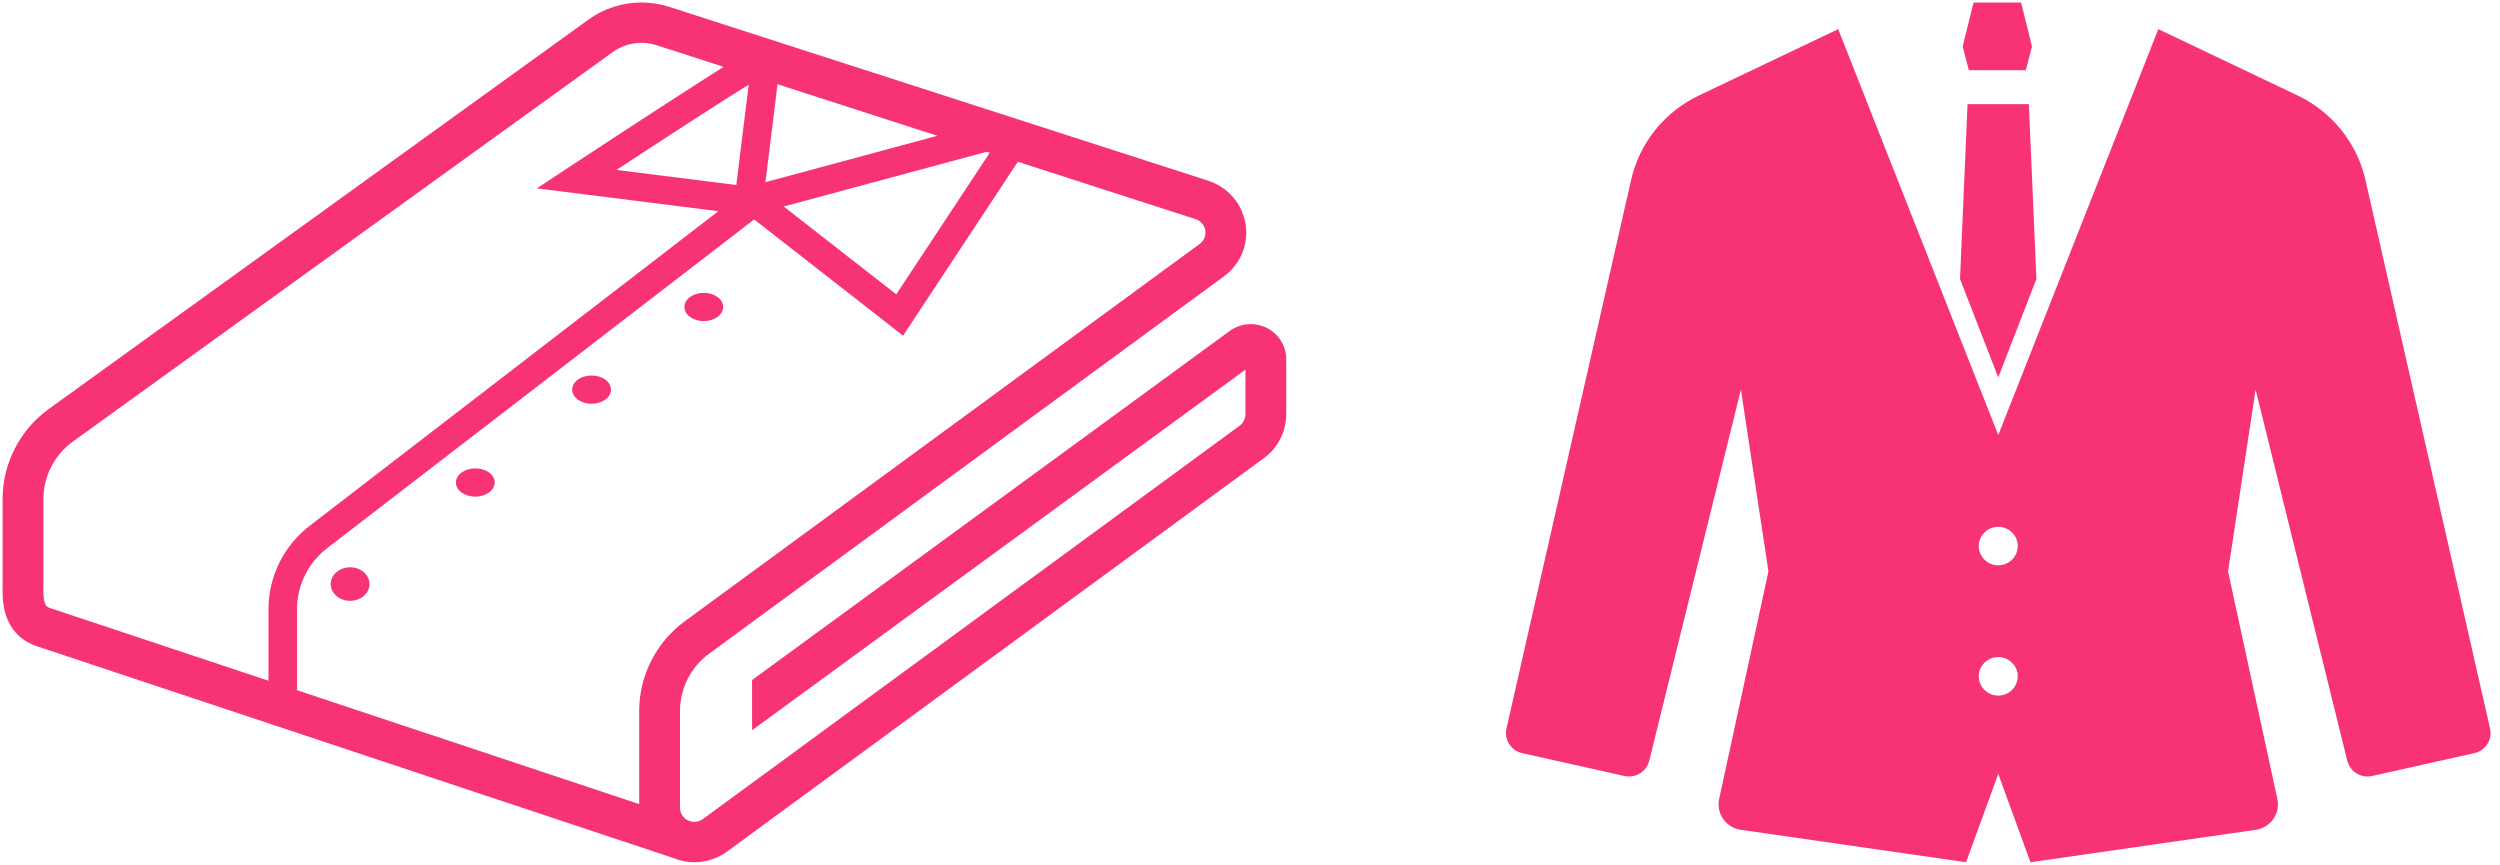
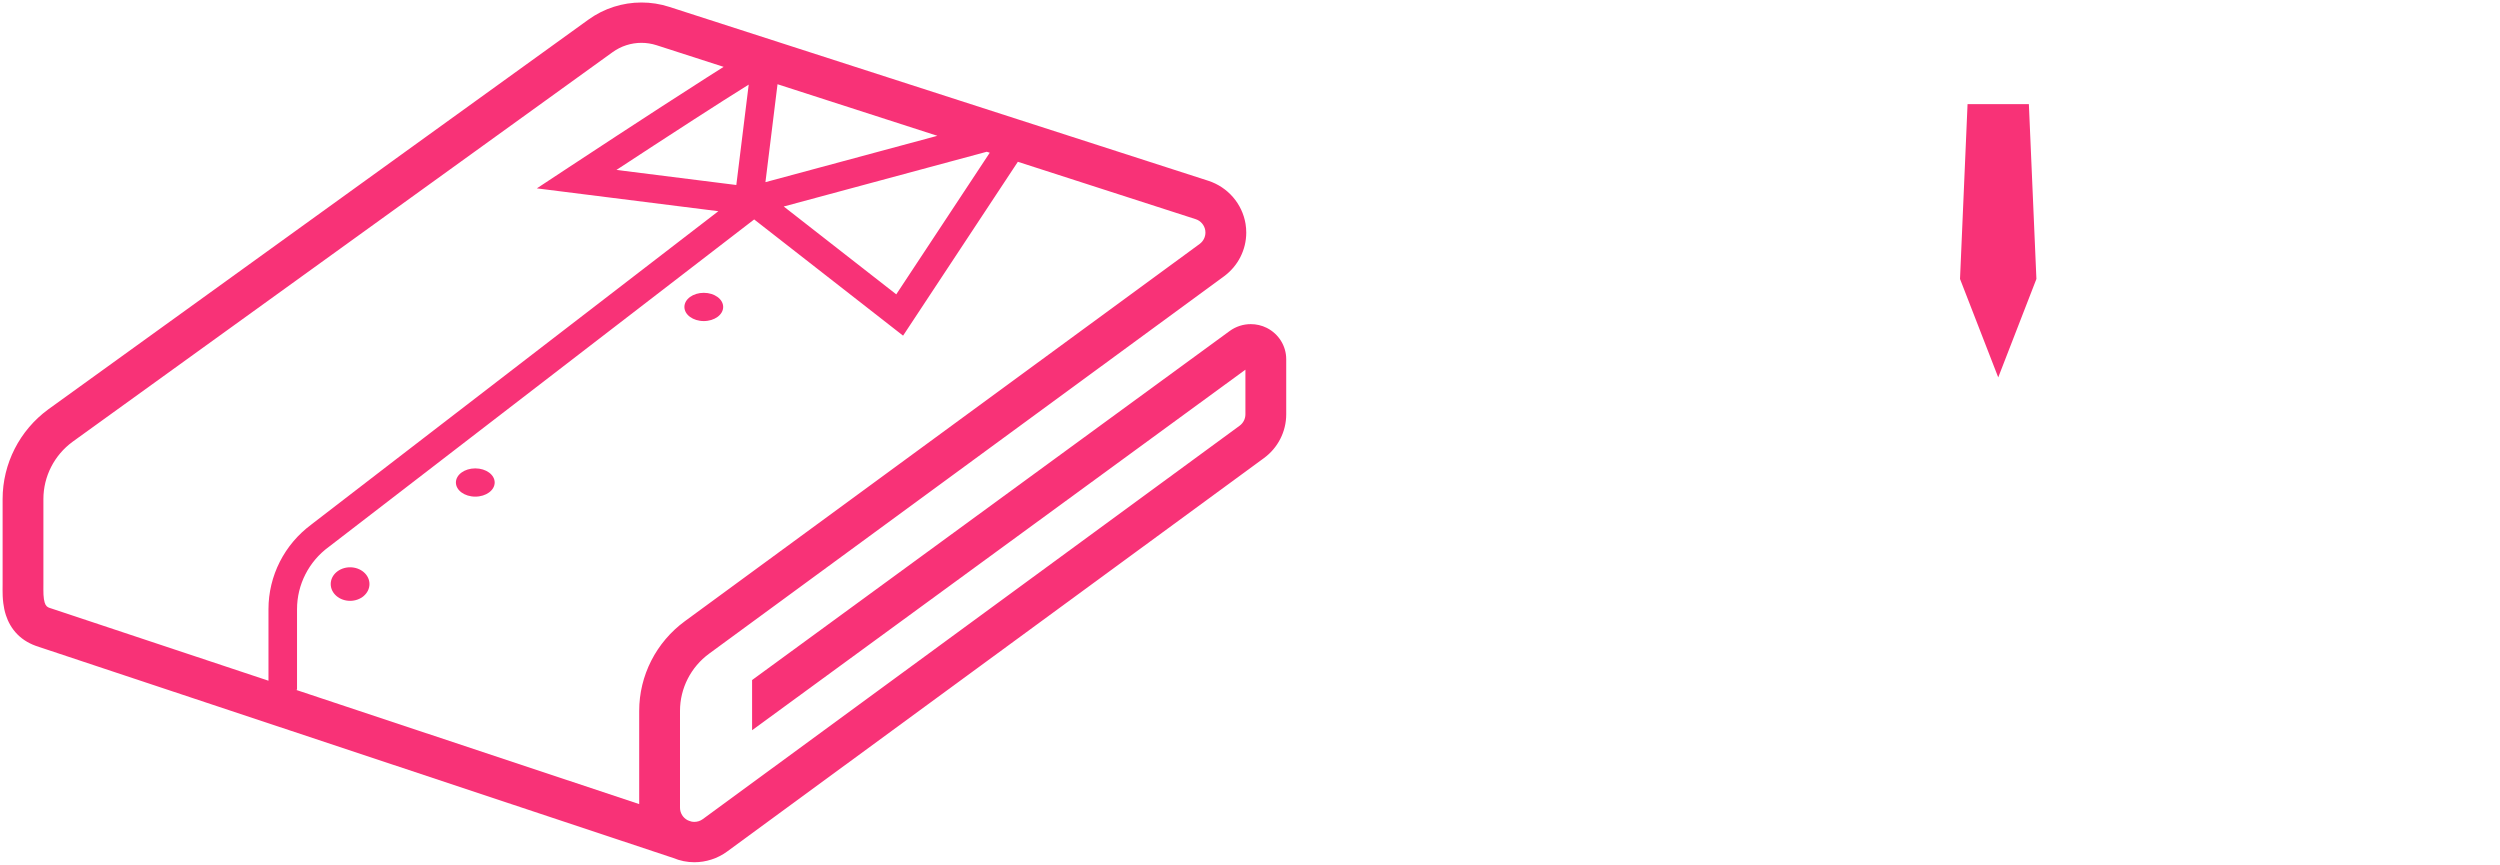
<svg xmlns="http://www.w3.org/2000/svg" width="133" height="46" viewBox="0 0 133 46" fill="none">
-   <path d="M132.47 38.757L125.839 9.566C125.393 7.605 124.066 5.953 122.234 5.08L114.823 1.551L106.308 23.144L97.792 1.551L90.381 5.08C88.549 5.953 87.221 7.605 86.776 9.566L80.144 38.757C80.01 39.348 80.385 39.934 80.982 40.068L86.418 41.282C87.008 41.413 87.595 41.053 87.739 40.472L92.616 20.726L94.082 30.398L91.459 42.504C91.379 42.876 91.457 43.263 91.677 43.574C91.895 43.885 92.235 44.094 92.615 44.147L104.596 45.871L106.308 41.169L108.019 45.871L119.999 44.147C120.379 44.094 120.719 43.885 120.937 43.574C121.158 43.263 121.235 42.876 121.155 42.504L118.532 30.398L119.999 20.726L124.875 40.472C125.018 41.053 125.607 41.413 126.196 41.282L131.632 40.068C132.229 39.934 132.604 39.348 132.47 38.757ZM106.308 37.005C105.735 37.005 105.271 36.546 105.271 35.98C105.271 35.414 105.735 34.956 106.308 34.956C106.879 34.956 107.343 35.414 107.343 35.98C107.343 36.546 106.879 37.005 106.308 37.005ZM106.308 30.075C105.735 30.075 105.271 29.616 105.271 29.05C105.271 28.484 105.735 28.026 106.308 28.026C106.879 28.026 107.343 28.484 107.343 29.05C107.343 29.616 106.879 30.075 106.308 30.075Z" fill="#F83277" />
-   <path d="M107.775 3.733L108.101 2.472L107.522 0.133H104.994L104.414 2.472L104.741 3.733H107.775Z" fill="#F83277" />
  <path d="M108.337 14.84L107.936 5.539H104.674L104.273 14.84L106.306 20.077L108.337 14.84Z" fill="#F83277" />
  <path d="M37.441 17.081C38.011 17.081 38.473 16.745 38.473 16.33C38.473 15.915 38.011 15.578 37.441 15.578C36.871 15.578 36.41 15.915 36.41 16.33C36.41 16.745 36.871 17.081 37.441 17.081Z" fill="#F83277" />
-   <path d="M31.472 19.977C30.903 19.977 30.441 20.312 30.441 20.728C30.441 21.143 30.903 21.479 31.472 21.479C32.042 21.479 32.504 21.143 32.504 20.728C32.504 20.312 32.042 19.977 31.472 19.977Z" fill="#F83277" />
  <path d="M25.285 24.918C24.715 24.918 24.254 25.254 24.254 25.669C24.254 26.085 24.715 26.421 25.285 26.421C25.855 26.421 26.317 26.085 26.317 25.669C26.317 25.254 25.855 24.918 25.285 24.918Z" fill="#F83277" />
  <path d="M18.625 30.18C18.055 30.18 17.594 30.579 17.594 31.072C17.594 31.565 18.056 31.965 18.625 31.965C19.194 31.965 19.656 31.565 19.656 31.072C19.656 30.579 19.194 30.18 18.625 30.18Z" fill="#F83277" />
  <path d="M67.398 17.447L67.466 17.481L67.393 17.444C67.124 17.309 66.83 17.243 66.541 17.244C66.146 17.243 65.752 17.367 65.422 17.607L40.011 36.178V38.848L66.256 19.667V22.044C66.256 22.281 66.142 22.505 65.948 22.648L37.39 43.576C37.256 43.675 37.099 43.724 36.937 43.724C36.832 43.724 36.728 43.7 36.628 43.657L36.63 43.652L36.578 43.634C36.332 43.504 36.176 43.249 36.176 42.972V37.82C36.176 36.619 36.752 35.487 37.729 34.772L65.115 14.702C65.868 14.149 66.301 13.283 66.301 12.373C66.301 12.218 66.288 12.062 66.263 11.908C66.086 10.838 65.322 9.954 64.279 9.616L35.607 0.366C35.123 0.209 34.623 0.133 34.126 0.133C33.126 0.133 32.137 0.443 31.309 1.041L31.309 1.04L2.576 21.772L2.57 21.776C1.04 22.897 0.139 24.668 0.139 26.55V31.042C0.139 31.129 0.137 31.244 0.137 31.378C0.137 31.578 0.141 31.82 0.175 32.087C0.2 32.287 0.241 32.503 0.315 32.73C0.425 33.068 0.614 33.433 0.924 33.746C1.22 34.049 1.621 34.281 2.072 34.414L2.071 34.416L35.817 45.645C36.177 45.794 36.557 45.871 36.937 45.871C37.553 45.871 38.168 45.678 38.683 45.301L67.24 24.372C67.987 23.826 68.427 22.961 68.427 22.043V19.109C68.427 18.408 68.029 17.767 67.398 17.447ZM52.655 8.125L47.681 15.659L41.695 10.986L52.497 8.073L52.655 8.125ZM41.364 4.481L49.867 7.225L40.721 9.691L41.364 4.481ZM39.831 4.501L39.172 9.842L32.795 9.04C33.934 8.293 35.485 7.28 36.944 6.338C38.017 5.646 39.04 4.993 39.807 4.516L39.831 4.501ZM14.283 36.214L2.739 32.373L2.713 32.365C2.574 32.326 2.523 32.287 2.489 32.258L2.424 32.172C2.392 32.114 2.357 32.013 2.336 31.871C2.315 31.732 2.307 31.559 2.308 31.378C2.307 31.271 2.309 31.16 2.309 31.042V26.55C2.309 25.348 2.886 24.216 3.862 23.502L3.854 23.507L32.589 2.776C33.041 2.449 33.58 2.279 34.125 2.279C34.396 2.279 34.669 2.322 34.934 2.407L38.497 3.557C38.21 3.737 37.903 3.932 37.577 4.14C34.579 6.053 30.255 8.903 30.253 8.905L28.56 10.021L38.217 11.236L16.567 27.901L16.568 27.902C15.13 28.963 14.283 30.632 14.283 32.407V36.214ZM34.005 37.82V42.778L15.739 36.698H15.802V32.407C15.802 31.102 16.427 29.876 17.486 29.098L17.495 29.092L40.122 11.674L48.044 17.857L54.15 8.607L63.605 11.658C63.875 11.744 64.074 11.974 64.12 12.252L64.129 12.373C64.129 12.608 64.017 12.834 63.822 12.977L36.437 33.046C34.907 34.167 34.005 35.939 34.005 37.82Z" fill="#F83277" />
</svg>